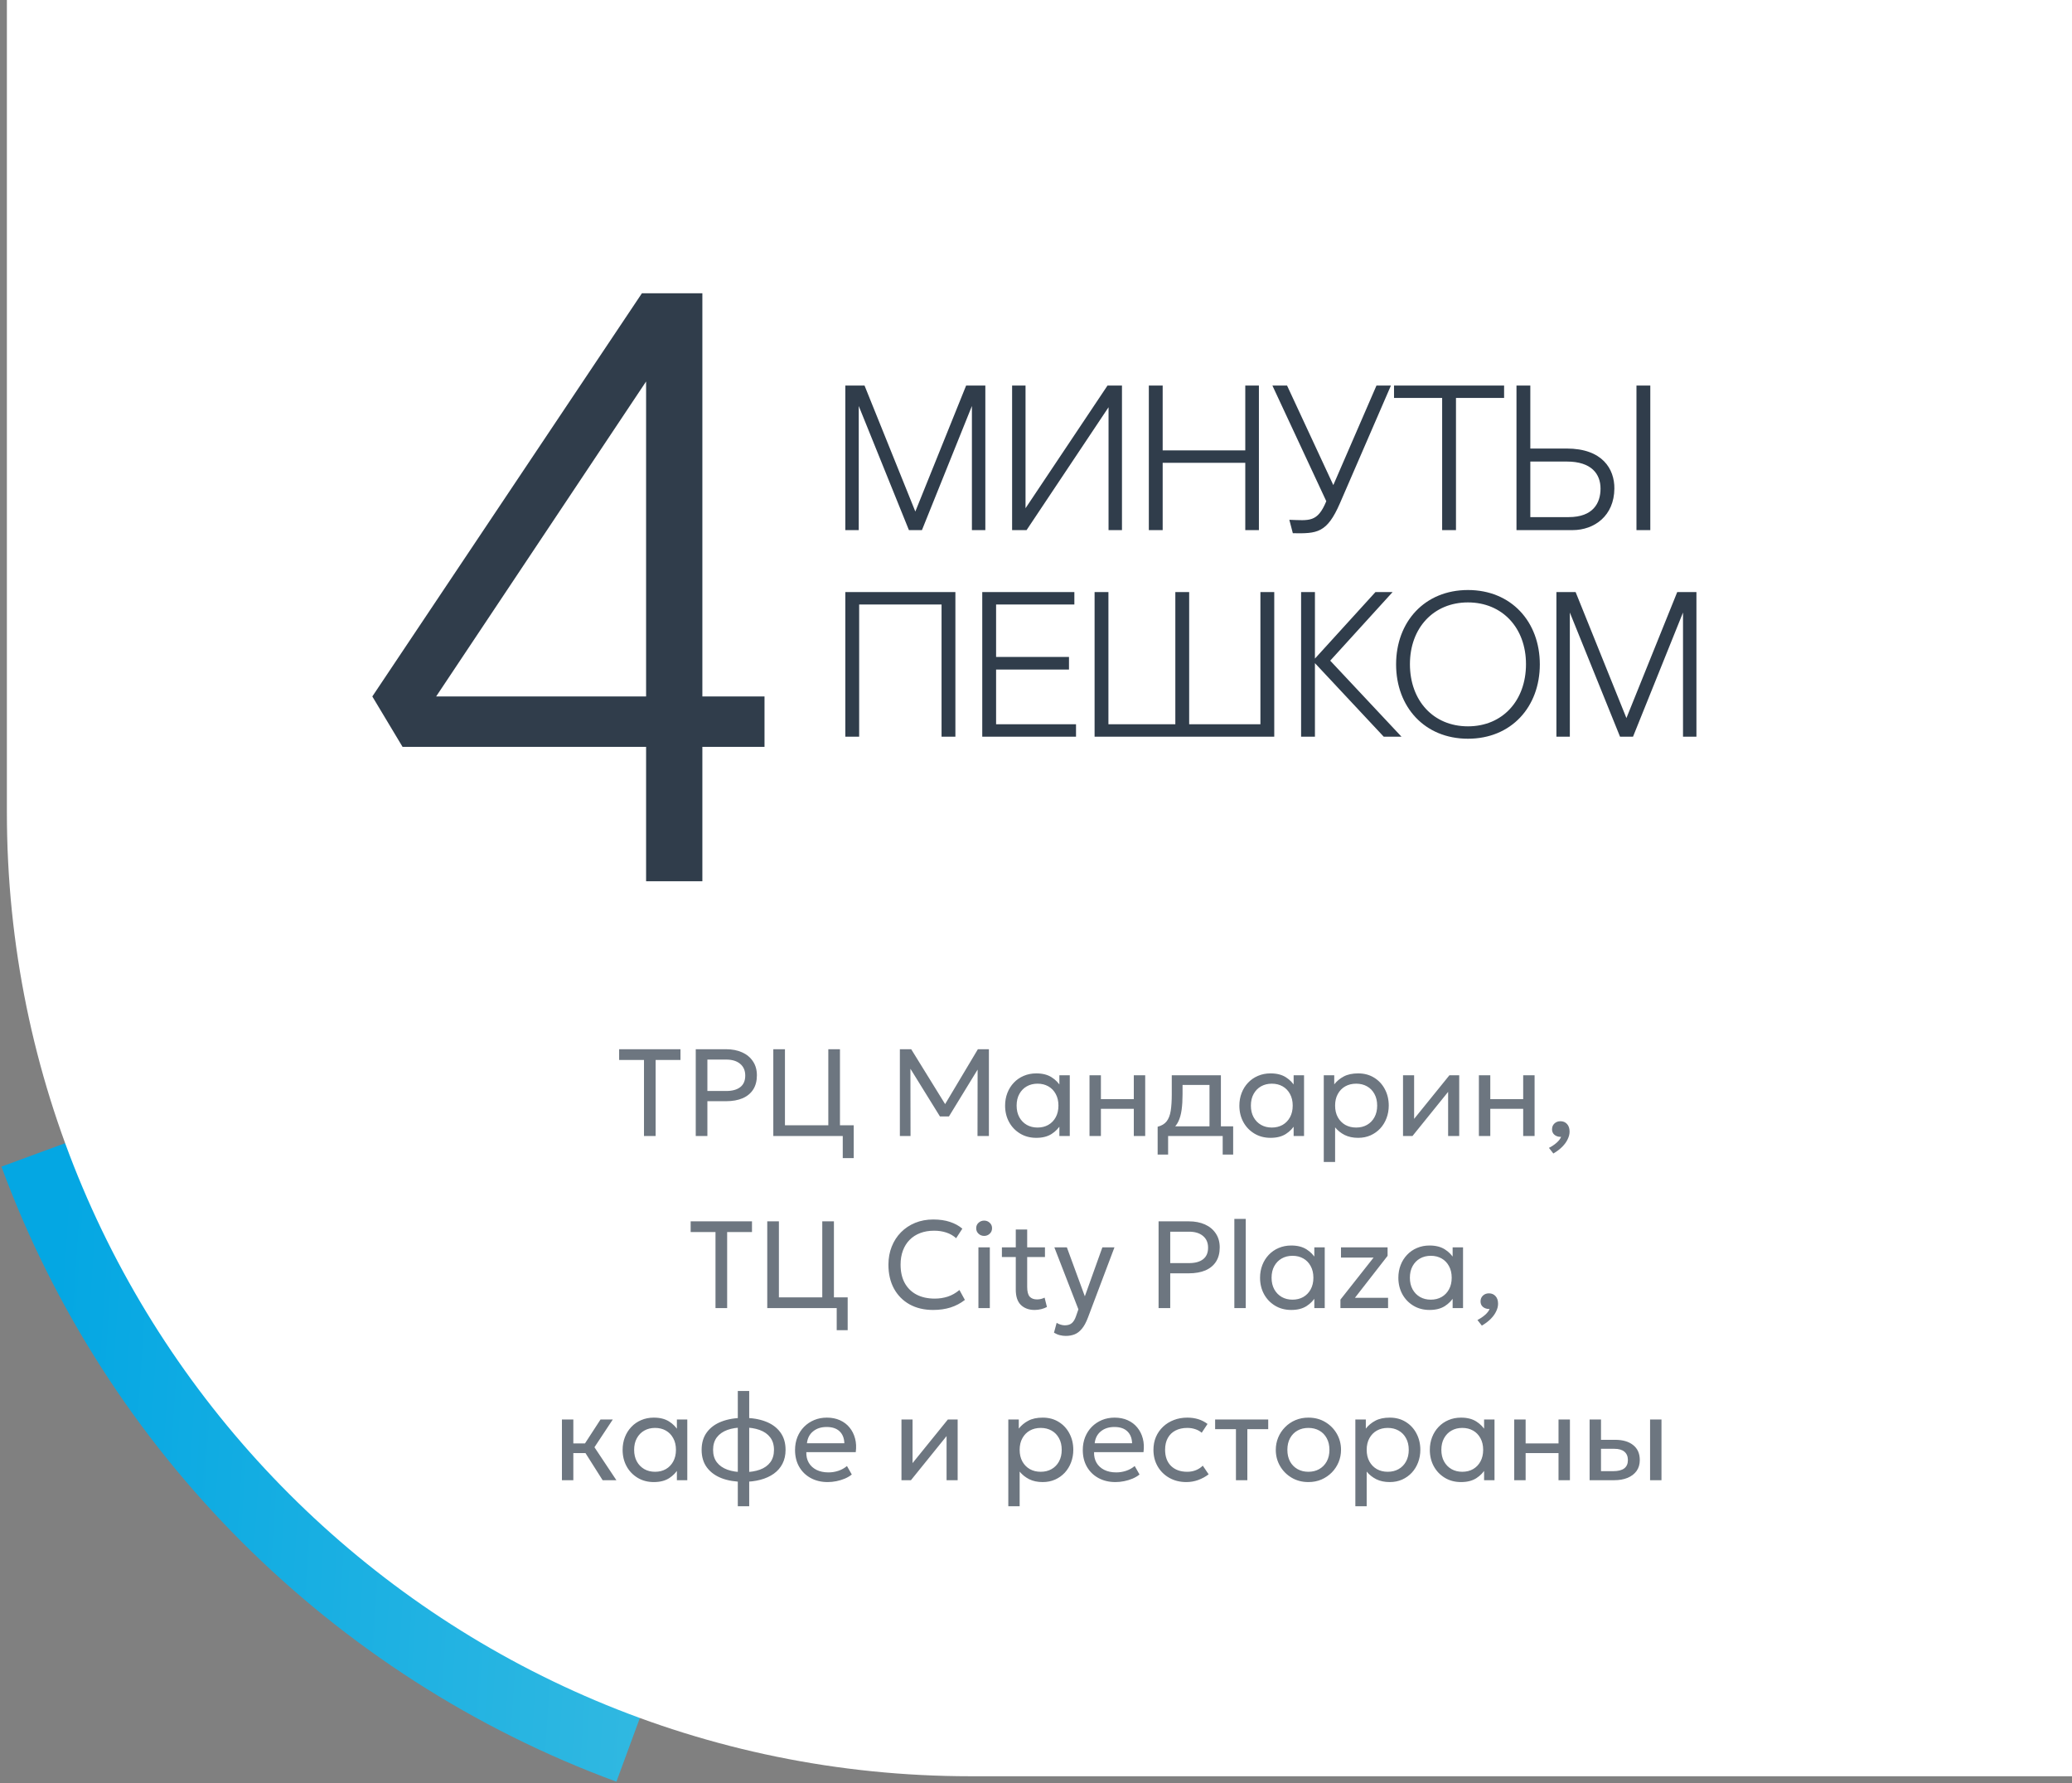
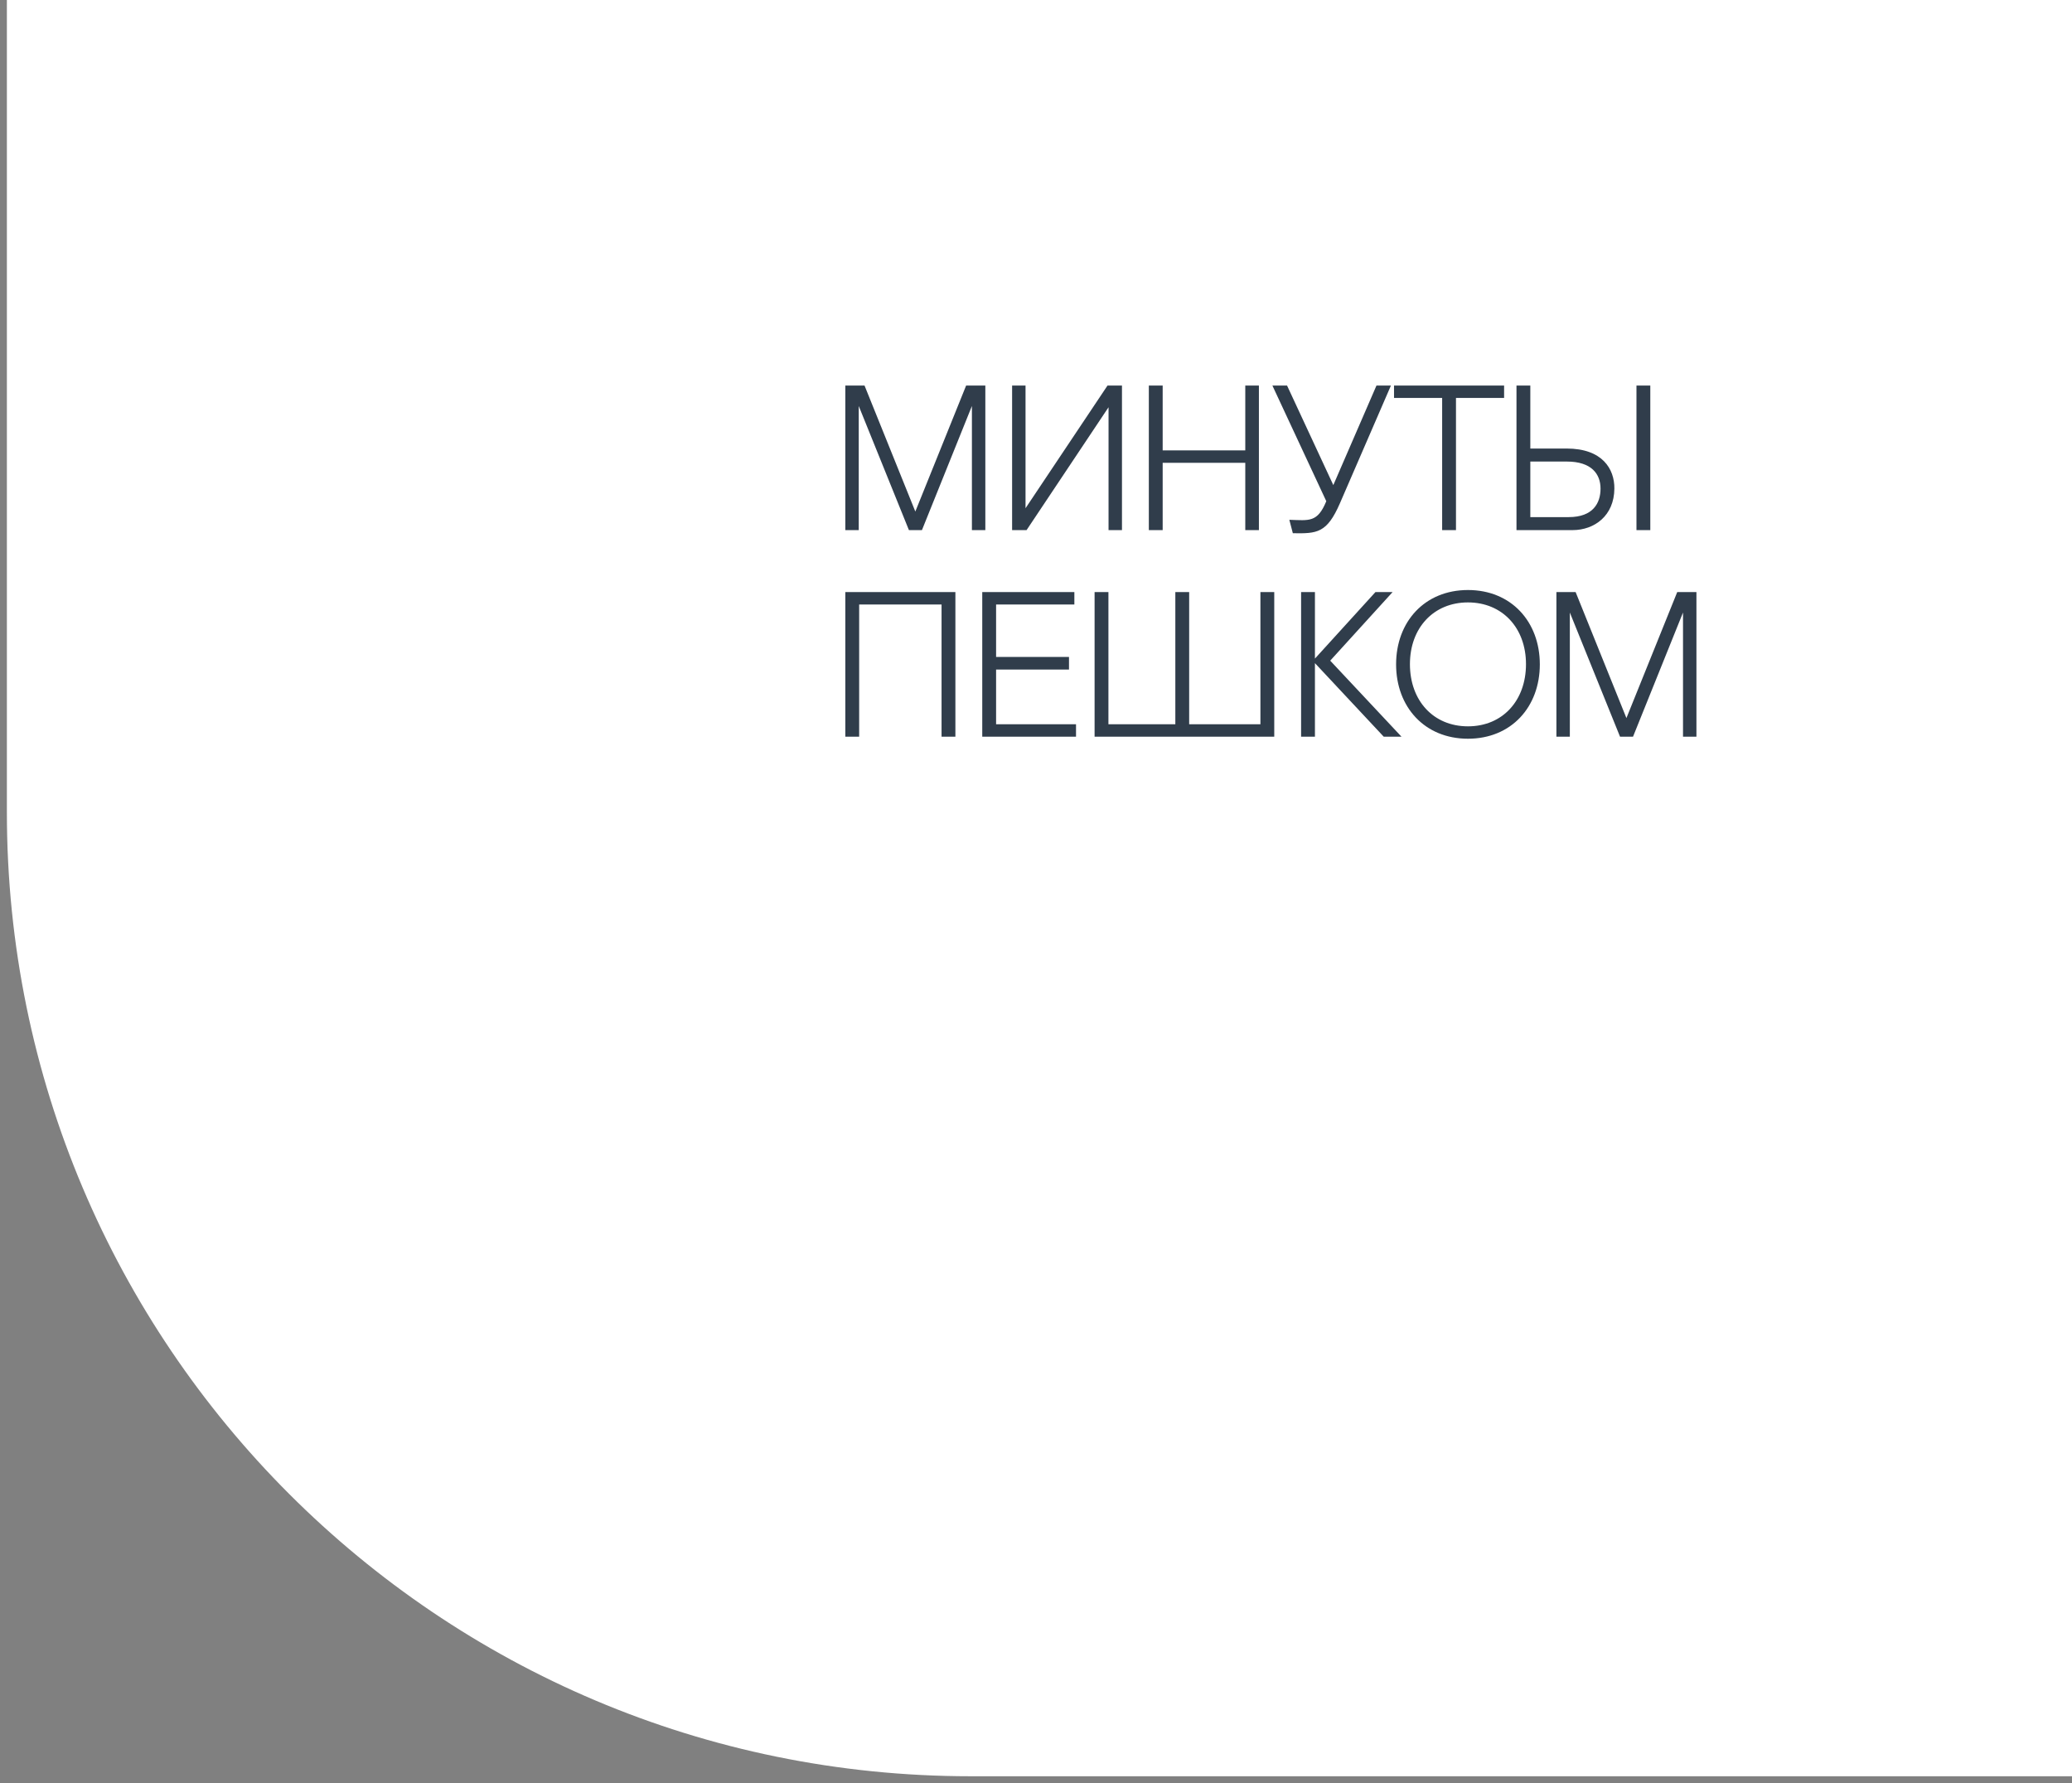
<svg xmlns="http://www.w3.org/2000/svg" width="301" height="259" viewBox="0 0 301 259" fill="none">
  <rect x="0" y="0" width="301" height="259" fill="#808080" stroke="none" />
-   <path d="M9.596 166C23.786 204.581 54.419 235.214 93 249.404" stroke="url(#paint0_linear_2489_373)" stroke-width="20" />
  <path d="M1 0H301V258H141C63.68 258 1 195.32 1 118V0Z" fill="white" />
-   <path d="M93.249 42.6H102.033V101.16H111.061V108.48H102.033V128H93.859V108.48H58.479L54.087 101.16L93.249 42.6ZM93.859 55.41L63.359 101.16H93.859V55.41Z" fill="#303D4B" />
  <path d="M140.35 56H143.14V77H141.19V58.97L133.93 77H132.04L124.75 58.97V77H122.8V56H125.59L132.97 74.3L140.35 56ZM147.029 56H148.979V73.82L160.889 56H162.989V77H161.039V59.15L149.129 77H147.029V56ZM180.902 56H182.882V77H180.902V67.22H168.902V77H166.892V56H168.902V65.42H180.902V56ZM187.811 77.45L187.301 75.5C190.211 75.59 191.381 75.92 192.671 72.8L184.841 56H186.971L193.691 70.46L199.961 56H202.061L194.651 73.1C192.761 77.45 191.321 77.51 187.811 77.45ZM202.511 56H218.501V57.8H211.511V77H209.501V57.8H202.511V56ZM222.31 65.15H227.59C232.78 65.15 234.55 68.12 234.52 70.97C234.49 74.9 231.64 77 228.43 77H220.3V56H222.31V65.15ZM237.73 77V56H239.74V77H237.73ZM222.31 75.11H227.89C231.43 75.11 232.51 73.07 232.51 70.97C232.51 68.87 231.22 67.04 227.62 67.04H222.31V75.11Z" fill="#303D4B" />
  <path d="M122.8 86H138.79V107H136.78V87.8H124.81V107H122.8V86ZM142.693 86H156.073V87.8H144.703V95.42H155.293V97.25H144.703V105.2H156.313V107H142.693V86ZM185.111 107H159.011V86H161.021V105.2H170.741V86H172.751V105.2H183.101V86H185.111V107ZM193.241 95.96L203.591 107H201.011L191.021 96.32V107H189.011V86H191.021V95.66L199.811 86H202.301L193.241 95.96ZM202.811 96.5C202.811 90.32 206.951 85.7 213.251 85.7C219.551 85.7 223.691 90.32 223.691 96.5C223.691 102.68 219.551 107.3 213.251 107.3C206.951 107.3 202.811 102.68 202.811 96.5ZM204.821 96.47C204.821 101.75 208.211 105.5 213.251 105.5C218.291 105.5 221.681 101.75 221.681 96.47C221.681 91.19 218.231 87.5 213.251 87.5C208.271 87.5 204.821 91.19 204.821 96.47ZM243.651 86H246.441V107H244.491V88.97L237.231 107H235.341L228.051 88.97V107H226.101V86H228.891L236.271 104.3L243.651 86Z" fill="#303D4B" />
-   <path opacity="0.7" d="M93.552 165V153.957H89.943V152.4H98.853V153.957H95.244V165H93.552ZM101.071 165V152.4H105.472C106.354 152.4 107.131 152.55 107.803 152.85C108.475 153.15 109 153.585 109.378 154.155C109.762 154.719 109.954 155.397 109.954 156.189C109.954 156.999 109.777 157.683 109.423 158.241C109.069 158.799 108.556 159.225 107.884 159.519C107.212 159.807 106.396 159.951 105.436 159.951H102.763V165H101.071ZM102.763 158.466H105.49C106.372 158.466 107.053 158.28 107.533 157.908C108.019 157.536 108.262 156.975 108.262 156.225C108.262 155.493 108.013 154.923 107.515 154.515C107.023 154.107 106.354 153.903 105.508 153.903H102.763V158.466ZM112.338 165V152.4H114.03V163.443H120.33V152.4H122.022V165H112.338ZM122.427 168.213V165H121.122V163.443H124.02V168.213H122.427ZM130.725 165V152.4H132.372L137.628 160.905H136.98L142.056 152.4H143.658V165H142.002L142.02 154.704L142.353 154.812L137.853 162.165H136.548L131.994 154.812L132.255 154.704L132.273 165H130.725ZM150.547 165.27C149.659 165.27 148.873 165.063 148.189 164.649C147.505 164.235 146.971 163.677 146.587 162.975C146.203 162.267 146.011 161.472 146.011 160.59C146.011 159.93 146.122 159.315 146.344 158.745C146.566 158.175 146.878 157.68 147.28 157.26C147.682 156.834 148.159 156.504 148.711 156.27C149.269 156.03 149.881 155.91 150.547 155.91C151.435 155.91 152.173 156.096 152.761 156.468C153.349 156.84 153.808 157.314 154.138 157.89L153.895 158.25V156.18H155.407V165H153.895V162.93L154.138 163.281C153.808 163.857 153.349 164.334 152.761 164.712C152.173 165.084 151.435 165.27 150.547 165.27ZM150.727 163.776C151.315 163.776 151.837 163.647 152.293 163.389C152.749 163.125 153.106 162.756 153.364 162.282C153.628 161.802 153.76 161.238 153.76 160.59C153.76 159.936 153.628 159.372 153.364 158.898C153.106 158.418 152.749 158.049 152.293 157.791C151.837 157.533 151.315 157.404 150.727 157.404C150.139 157.404 149.617 157.533 149.161 157.791C148.705 158.049 148.345 158.418 148.081 158.898C147.817 159.372 147.685 159.936 147.685 160.59C147.685 161.238 147.817 161.802 148.081 162.282C148.345 162.756 148.705 163.125 149.161 163.389C149.617 163.647 150.139 163.776 150.727 163.776ZM158.273 165V156.18H159.929V159.654H164.708V156.18H166.364V165H164.708V161.058H159.929V165H158.273ZM175.704 165V157.584H171.789V158.943C171.789 159.789 171.744 160.542 171.654 161.202C171.564 161.856 171.405 162.423 171.177 162.903C170.949 163.377 170.628 163.767 170.214 164.073C169.806 164.379 169.281 164.604 168.639 164.748L168.171 163.659C168.753 163.509 169.188 163.248 169.476 162.876C169.77 162.498 169.968 161.988 170.07 161.346C170.172 160.698 170.223 159.897 170.223 158.943V156.18H177.36V165H175.704ZM168.171 167.7V163.659L169.296 163.776L169.548 163.596H179.142V167.7H177.621V165H169.692V167.7H168.171ZM184.579 165.27C183.691 165.27 182.905 165.063 182.221 164.649C181.537 164.235 181.003 163.677 180.619 162.975C180.235 162.267 180.043 161.472 180.043 160.59C180.043 159.93 180.154 159.315 180.376 158.745C180.598 158.175 180.91 157.68 181.312 157.26C181.714 156.834 182.191 156.504 182.743 156.27C183.301 156.03 183.913 155.91 184.579 155.91C185.467 155.91 186.205 156.096 186.793 156.468C187.381 156.84 187.84 157.314 188.17 157.89L187.927 158.25V156.18H189.439V165H187.927V162.93L188.17 163.281C187.84 163.857 187.381 164.334 186.793 164.712C186.205 165.084 185.467 165.27 184.579 165.27ZM184.759 163.776C185.347 163.776 185.869 163.647 186.325 163.389C186.781 163.125 187.138 162.756 187.396 162.282C187.66 161.802 187.792 161.238 187.792 160.59C187.792 159.936 187.66 159.372 187.396 158.898C187.138 158.418 186.781 158.049 186.325 157.791C185.869 157.533 185.347 157.404 184.759 157.404C184.171 157.404 183.649 157.533 183.193 157.791C182.737 158.049 182.377 158.418 182.113 158.898C181.849 159.372 181.717 159.936 181.717 160.59C181.717 161.238 181.849 161.802 182.113 162.282C182.377 162.756 182.737 163.125 183.193 163.389C183.649 163.647 184.171 163.776 184.759 163.776ZM192.304 168.78V156.18H193.825V157.503C194.191 157.035 194.65 156.654 195.202 156.36C195.76 156.06 196.462 155.91 197.308 155.91C198.184 155.91 198.955 156.117 199.621 156.531C200.287 156.939 200.806 157.497 201.178 158.205C201.556 158.913 201.745 159.708 201.745 160.59C201.745 161.232 201.637 161.838 201.421 162.408C201.211 162.972 200.908 163.47 200.512 163.902C200.116 164.328 199.645 164.664 199.099 164.91C198.559 165.15 197.956 165.27 197.29 165.27C196.546 165.27 195.895 165.132 195.337 164.856C194.785 164.574 194.323 164.205 193.951 163.749V168.78H192.304ZM197.011 163.776C197.605 163.776 198.13 163.647 198.586 163.389C199.048 163.125 199.408 162.756 199.666 162.282C199.93 161.802 200.062 161.238 200.062 160.59C200.062 159.936 199.93 159.372 199.666 158.898C199.408 158.418 199.048 158.049 198.586 157.791C198.13 157.533 197.605 157.404 197.011 157.404C196.417 157.404 195.889 157.533 195.427 157.791C194.971 158.049 194.611 158.418 194.347 158.898C194.083 159.372 193.951 159.936 193.951 160.59C193.951 161.238 194.083 161.802 194.347 162.282C194.611 162.756 194.971 163.125 195.427 163.389C195.889 163.647 196.417 163.776 197.011 163.776ZM203.818 165V156.18H205.429V162.516L210.559 156.18H211.981V165H210.37V158.592L205.195 165H203.818ZM214.839 165V156.18H216.495V159.654H221.274V156.18H222.93V165H221.274V161.058H216.495V165H214.839ZM225.655 167.547L225.016 166.728C225.442 166.512 225.817 166.26 226.141 165.972C226.465 165.684 226.678 165.402 226.78 165.126C226.54 165.138 226.318 165.099 226.114 165.009C225.916 164.925 225.757 164.799 225.637 164.631C225.523 164.457 225.466 164.256 225.466 164.028C225.466 163.686 225.58 163.407 225.808 163.191C226.042 162.969 226.333 162.858 226.681 162.858C227.083 162.858 227.404 162.993 227.644 163.263C227.89 163.527 228.013 163.896 228.013 164.37C228.013 164.724 227.923 165.087 227.743 165.459C227.569 165.837 227.308 166.203 226.96 166.557C226.612 166.911 226.177 167.241 225.655 167.547ZM103.941 190V178.957H100.332V177.4H109.242V178.957H105.633V190H103.941ZM111.46 190V177.4H113.152V188.443H119.452V177.4H121.144V190H111.46ZM121.549 193.213V190H120.244V188.443H123.142V193.213H121.549ZM135.552 190.27C134.25 190.27 133.11 190 132.132 189.46C131.16 188.914 130.404 188.149 129.864 187.165C129.33 186.175 129.063 185.02 129.063 183.7C129.063 182.746 129.222 181.87 129.54 181.072C129.858 180.268 130.308 179.572 130.89 178.984C131.472 178.396 132.159 177.94 132.951 177.616C133.749 177.292 134.619 177.13 135.561 177.13C136.491 177.13 137.304 177.247 138 177.481C138.696 177.709 139.296 178.036 139.8 178.462L138.9 179.848C138.492 179.482 138.018 179.209 137.478 179.029C136.938 178.849 136.341 178.759 135.687 178.759C134.949 178.759 134.28 178.873 133.68 179.101C133.08 179.329 132.567 179.659 132.141 180.091C131.721 180.517 131.397 181.033 131.169 181.639C130.941 182.245 130.827 182.926 130.827 183.682C130.827 184.726 131.028 185.617 131.43 186.355C131.838 187.093 132.414 187.657 133.158 188.047C133.902 188.431 134.781 188.623 135.795 188.623C136.449 188.623 137.076 188.527 137.676 188.335C138.282 188.137 138.849 187.816 139.377 187.372L140.169 188.812C139.551 189.298 138.858 189.664 138.09 189.91C137.328 190.15 136.482 190.27 135.552 190.27ZM142.136 190V181.18H143.792V190H142.136ZM142.964 179.515C142.652 179.515 142.382 179.41 142.154 179.2C141.926 178.99 141.812 178.723 141.812 178.399C141.812 178.075 141.926 177.811 142.154 177.607C142.382 177.397 142.652 177.292 142.964 177.292C143.282 177.292 143.552 177.397 143.774 177.607C144.002 177.811 144.116 178.075 144.116 178.399C144.116 178.723 144.002 178.99 143.774 179.2C143.552 179.41 143.282 179.515 142.964 179.515ZM150.299 190.27C149.477 190.27 148.814 190.03 148.31 189.55C147.812 189.07 147.563 188.329 147.563 187.327V178.588H149.219V181.18H151.802V182.584H149.219V186.913C149.219 187.585 149.339 188.059 149.579 188.335C149.825 188.605 150.182 188.74 150.65 188.74C150.86 188.74 151.058 188.716 151.244 188.668C151.436 188.62 151.604 188.557 151.748 188.479L152.09 189.838C151.844 189.97 151.565 190.075 151.253 190.153C150.941 190.231 150.623 190.27 150.299 190.27ZM145.547 182.584V181.18H147.815V182.584H145.547ZM154.823 194.041C154.535 194.041 154.25 194.005 153.968 193.933C153.686 193.867 153.401 193.747 153.113 193.573L153.5 192.142C153.686 192.262 153.887 192.352 154.103 192.412C154.319 192.472 154.511 192.502 154.679 192.502C155.123 192.502 155.468 192.394 155.714 192.178C155.96 191.962 156.158 191.632 156.308 191.188L156.659 190.18L153.167 181.18H154.985L157.595 188.29L160.142 181.18H161.897L158.036 191.404C157.772 192.1 157.478 192.637 157.154 193.015C156.836 193.399 156.485 193.666 156.101 193.816C155.717 193.966 155.291 194.041 154.823 194.041ZM168.307 190V177.4H172.708C173.59 177.4 174.367 177.55 175.039 177.85C175.711 178.15 176.236 178.585 176.614 179.155C176.998 179.719 177.19 180.397 177.19 181.189C177.19 181.999 177.013 182.683 176.659 183.241C176.305 183.799 175.792 184.225 175.12 184.519C174.448 184.807 173.632 184.951 172.672 184.951H169.999V190H168.307ZM169.999 183.466H172.726C173.608 183.466 174.289 183.28 174.769 182.908C175.255 182.536 175.498 181.975 175.498 181.225C175.498 180.493 175.249 179.923 174.751 179.515C174.259 179.107 173.59 178.903 172.744 178.903H169.999V183.466ZM179.314 190V177.04H180.97V190H179.314ZM187.584 190.27C186.696 190.27 185.91 190.063 185.226 189.649C184.542 189.235 184.008 188.677 183.624 187.975C183.24 187.267 183.048 186.472 183.048 185.59C183.048 184.93 183.159 184.315 183.381 183.745C183.603 183.175 183.915 182.68 184.317 182.26C184.719 181.834 185.196 181.504 185.748 181.27C186.306 181.03 186.918 180.91 187.584 180.91C188.472 180.91 189.21 181.096 189.798 181.468C190.386 181.84 190.845 182.314 191.175 182.89L190.932 183.25V181.18H192.444V190H190.932V187.93L191.175 188.281C190.845 188.857 190.386 189.334 189.798 189.712C189.21 190.084 188.472 190.27 187.584 190.27ZM187.764 188.776C188.352 188.776 188.874 188.647 189.33 188.389C189.786 188.125 190.143 187.756 190.401 187.282C190.665 186.802 190.797 186.238 190.797 185.59C190.797 184.936 190.665 184.372 190.401 183.898C190.143 183.418 189.786 183.049 189.33 182.791C188.874 182.533 188.352 182.404 187.764 182.404C187.176 182.404 186.654 182.533 186.198 182.791C185.742 183.049 185.382 183.418 185.118 183.898C184.854 184.372 184.722 184.936 184.722 185.59C184.722 186.238 184.854 186.802 185.118 187.282C185.382 187.756 185.742 188.125 186.198 188.389C186.654 188.647 187.176 188.776 187.764 188.776ZM194.725 190V188.767L199.54 182.665H194.806V181.18H201.574V182.413L196.831 188.506H201.646V190H194.725ZM207.676 190.27C206.788 190.27 206.002 190.063 205.318 189.649C204.634 189.235 204.1 188.677 203.716 187.975C203.332 187.267 203.14 186.472 203.14 185.59C203.14 184.93 203.251 184.315 203.473 183.745C203.695 183.175 204.007 182.68 204.409 182.26C204.811 181.834 205.288 181.504 205.84 181.27C206.398 181.03 207.01 180.91 207.676 180.91C208.564 180.91 209.302 181.096 209.89 181.468C210.478 181.84 210.937 182.314 211.267 182.89L211.024 183.25V181.18H212.536V190H211.024V187.93L211.267 188.281C210.937 188.857 210.478 189.334 209.89 189.712C209.302 190.084 208.564 190.27 207.676 190.27ZM207.856 188.776C208.444 188.776 208.966 188.647 209.422 188.389C209.878 188.125 210.235 187.756 210.493 187.282C210.757 186.802 210.889 186.238 210.889 185.59C210.889 184.936 210.757 184.372 210.493 183.898C210.235 183.418 209.878 183.049 209.422 182.791C208.966 182.533 208.444 182.404 207.856 182.404C207.268 182.404 206.746 182.533 206.29 182.791C205.834 183.049 205.474 183.418 205.21 183.898C204.946 184.372 204.814 184.936 204.814 185.59C204.814 186.238 204.946 186.802 205.21 187.282C205.474 187.756 205.834 188.125 206.29 188.389C206.746 188.647 207.268 188.776 207.856 188.776ZM215.267 192.547L214.628 191.728C215.054 191.512 215.429 191.26 215.753 190.972C216.077 190.684 216.29 190.402 216.392 190.126C216.152 190.138 215.93 190.099 215.726 190.009C215.528 189.925 215.369 189.799 215.249 189.631C215.135 189.457 215.078 189.256 215.078 189.028C215.078 188.686 215.192 188.407 215.42 188.191C215.654 187.969 215.945 187.858 216.293 187.858C216.695 187.858 217.016 187.993 217.256 188.263C217.502 188.527 217.625 188.896 217.625 189.37C217.625 189.724 217.535 190.087 217.355 190.459C217.181 190.837 216.92 191.203 216.572 191.557C216.224 191.911 215.789 192.241 215.267 192.547ZM87.545 215L84.566 210.293L87.239 206.18H89.021L86.357 210.212L89.543 215H87.545ZM81.632 215V206.18H83.288V209.654H85.925V211.058H83.288V215H81.632ZM94.983 215.27C94.095 215.27 93.309 215.063 92.625 214.649C91.941 214.235 91.407 213.677 91.023 212.975C90.639 212.267 90.447 211.472 90.447 210.59C90.447 209.93 90.558 209.315 90.78 208.745C91.002 208.175 91.314 207.68 91.716 207.26C92.118 206.834 92.595 206.504 93.147 206.27C93.705 206.03 94.317 205.91 94.983 205.91C95.871 205.91 96.609 206.096 97.197 206.468C97.785 206.84 98.244 207.314 98.574 207.89L98.331 208.25V206.18H99.843V215H98.331V212.93L98.574 213.281C98.244 213.857 97.785 214.334 97.197 214.712C96.609 215.084 95.871 215.27 94.983 215.27ZM95.163 213.776C95.751 213.776 96.273 213.647 96.729 213.389C97.185 213.125 97.542 212.756 97.8 212.282C98.064 211.802 98.196 211.238 98.196 210.59C98.196 209.936 98.064 209.372 97.8 208.898C97.542 208.418 97.185 208.049 96.729 207.791C96.273 207.533 95.751 207.404 95.163 207.404C94.575 207.404 94.053 207.533 93.597 207.791C93.141 208.049 92.781 208.418 92.517 208.898C92.253 209.372 92.121 209.936 92.121 210.59C92.121 211.238 92.253 211.802 92.517 212.282C92.781 212.756 93.141 213.125 93.597 213.389C94.053 213.647 94.575 213.776 95.163 213.776ZM107.181 218.78V202.04H108.837V218.78H107.181ZM108 215.234C106.806 215.234 105.75 215.06 104.832 214.712C103.92 214.358 103.206 213.836 102.69 213.146C102.18 212.456 101.925 211.604 101.925 210.59C101.925 209.57 102.183 208.715 102.699 208.025C103.215 207.335 103.932 206.816 104.85 206.468C105.768 206.12 106.827 205.946 108.027 205.946C109.233 205.946 110.292 206.12 111.204 206.468C112.122 206.816 112.836 207.335 113.346 208.025C113.862 208.715 114.12 209.57 114.12 210.59C114.12 211.352 113.97 212.024 113.67 212.606C113.376 213.182 112.956 213.665 112.41 214.055C111.864 214.445 111.216 214.739 110.466 214.937C109.722 215.135 108.9 215.234 108 215.234ZM108.027 213.83C108.939 213.83 109.725 213.71 110.385 213.47C111.045 213.23 111.552 212.87 111.906 212.39C112.26 211.91 112.437 211.31 112.437 210.59C112.437 209.864 112.254 209.261 111.888 208.781C111.528 208.301 111.015 207.941 110.349 207.701C109.683 207.461 108.9 207.341 108 207.341C107.1 207.341 106.32 207.461 105.66 207.701C105.006 207.941 104.496 208.301 104.13 208.781C103.77 209.261 103.59 209.864 103.59 210.59C103.59 211.31 103.77 211.91 104.13 212.39C104.496 212.87 105.009 213.23 105.669 213.47C106.335 213.71 107.121 213.83 108.027 213.83ZM120.248 215.27C119.312 215.27 118.487 215.075 117.773 214.685C117.059 214.295 116.501 213.752 116.099 213.056C115.697 212.354 115.496 211.538 115.496 210.608C115.496 209.936 115.61 209.312 115.838 208.736C116.072 208.16 116.396 207.662 116.81 207.242C117.23 206.822 117.719 206.495 118.277 206.261C118.841 206.027 119.453 205.91 120.113 205.91C120.827 205.91 121.463 206.036 122.021 206.288C122.585 206.54 123.05 206.894 123.416 207.35C123.788 207.8 124.055 208.331 124.217 208.943C124.379 209.549 124.412 210.209 124.316 210.923H117.134C117.116 211.511 117.236 212.027 117.494 212.471C117.752 212.909 118.124 213.251 118.61 213.497C119.102 213.743 119.684 213.866 120.356 213.866C120.848 213.866 121.328 213.788 121.796 213.632C122.264 213.476 122.678 213.245 123.038 212.939L123.74 214.172C123.452 214.406 123.11 214.607 122.714 214.775C122.324 214.937 121.916 215.06 121.49 215.144C121.064 215.228 120.65 215.27 120.248 215.27ZM117.224 209.636H122.66C122.636 208.892 122.405 208.313 121.967 207.899C121.529 207.479 120.902 207.269 120.086 207.269C119.294 207.269 118.64 207.479 118.124 207.899C117.608 208.313 117.308 208.892 117.224 209.636ZM130.956 215V206.18H132.567V212.516L137.697 206.18H139.119V215H137.508V208.592L132.333 215H130.956ZM146.478 218.78V206.18H147.999V207.503C148.365 207.035 148.824 206.654 149.376 206.36C149.934 206.06 150.636 205.91 151.482 205.91C152.358 205.91 153.129 206.117 153.795 206.531C154.461 206.939 154.98 207.497 155.352 208.205C155.73 208.913 155.919 209.708 155.919 210.59C155.919 211.232 155.811 211.838 155.595 212.408C155.385 212.972 155.082 213.47 154.686 213.902C154.29 214.328 153.819 214.664 153.273 214.91C152.733 215.15 152.13 215.27 151.464 215.27C150.72 215.27 150.069 215.132 149.511 214.856C148.959 214.574 148.497 214.205 148.125 213.749V218.78H146.478ZM151.185 213.776C151.779 213.776 152.304 213.647 152.76 213.389C153.222 213.125 153.582 212.756 153.84 212.282C154.104 211.802 154.236 211.238 154.236 210.59C154.236 209.936 154.104 209.372 153.84 208.898C153.582 208.418 153.222 208.049 152.76 207.791C152.304 207.533 151.779 207.404 151.185 207.404C150.591 207.404 150.063 207.533 149.601 207.791C149.145 208.049 148.785 208.418 148.521 208.898C148.257 209.372 148.125 209.936 148.125 210.59C148.125 211.238 148.257 211.802 148.521 212.282C148.785 212.756 149.145 213.125 149.601 213.389C150.063 213.647 150.591 213.776 151.185 213.776ZM162.048 215.27C161.112 215.27 160.287 215.075 159.573 214.685C158.859 214.295 158.301 213.752 157.899 213.056C157.497 212.354 157.296 211.538 157.296 210.608C157.296 209.936 157.41 209.312 157.638 208.736C157.872 208.16 158.196 207.662 158.61 207.242C159.03 206.822 159.519 206.495 160.077 206.261C160.641 206.027 161.253 205.91 161.913 205.91C162.627 205.91 163.263 206.036 163.821 206.288C164.385 206.54 164.85 206.894 165.216 207.35C165.588 207.8 165.855 208.331 166.017 208.943C166.179 209.549 166.212 210.209 166.116 210.923H158.934C158.916 211.511 159.036 212.027 159.294 212.471C159.552 212.909 159.924 213.251 160.41 213.497C160.902 213.743 161.484 213.866 162.156 213.866C162.648 213.866 163.128 213.788 163.596 213.632C164.064 213.476 164.478 213.245 164.838 212.939L165.54 214.172C165.252 214.406 164.91 214.607 164.514 214.775C164.124 214.937 163.716 215.06 163.29 215.144C162.864 215.228 162.45 215.27 162.048 215.27ZM159.024 209.636H164.46C164.436 208.892 164.205 208.313 163.767 207.899C163.329 207.479 162.702 207.269 161.886 207.269C161.094 207.269 160.44 207.479 159.924 207.899C159.408 208.313 159.108 208.892 159.024 209.636ZM172.341 215.27C171.411 215.27 170.586 215.066 169.866 214.658C169.146 214.25 168.582 213.695 168.174 212.993C167.766 212.285 167.562 211.484 167.562 210.59C167.562 209.912 167.682 209.288 167.922 208.718C168.168 208.148 168.513 207.653 168.957 207.233C169.401 206.813 169.92 206.489 170.514 206.261C171.114 206.027 171.768 205.91 172.476 205.91C173.052 205.91 173.583 205.985 174.069 206.135C174.555 206.285 175.005 206.516 175.419 206.828L174.573 208.106C174.303 207.872 173.988 207.698 173.628 207.584C173.268 207.464 172.887 207.404 172.485 207.404C171.825 207.404 171.252 207.53 170.766 207.782C170.286 208.028 169.914 208.388 169.65 208.862C169.386 209.336 169.254 209.906 169.254 210.572C169.254 211.574 169.542 212.36 170.118 212.93C170.7 213.494 171.486 213.776 172.476 213.776C172.932 213.776 173.358 213.695 173.754 213.533C174.15 213.365 174.474 213.149 174.726 212.885L175.581 214.145C175.119 214.493 174.612 214.769 174.06 214.973C173.508 215.171 172.935 215.27 172.341 215.27ZM179.546 215V207.584H176.522V206.18H184.235V207.584H181.202V215H179.546ZM190.068 215.27C189.156 215.27 188.343 215.057 187.629 214.631C186.915 214.205 186.354 213.638 185.946 212.93C185.538 212.222 185.334 211.442 185.334 210.59C185.334 209.96 185.451 209.363 185.685 208.799C185.919 208.235 186.249 207.737 186.675 207.305C187.101 206.867 187.602 206.525 188.178 206.279C188.754 206.033 189.384 205.91 190.068 205.91C190.986 205.91 191.802 206.123 192.516 206.549C193.23 206.975 193.791 207.542 194.199 208.25C194.607 208.958 194.811 209.738 194.811 210.59C194.811 211.22 194.694 211.817 194.46 212.381C194.226 212.945 193.896 213.443 193.47 213.875C193.044 214.307 192.543 214.649 191.967 214.901C191.391 215.147 190.758 215.27 190.068 215.27ZM190.068 213.776C190.662 213.776 191.187 213.647 191.643 213.389C192.105 213.125 192.468 212.756 192.732 212.282C192.996 211.802 193.128 211.238 193.128 210.59C193.128 209.936 192.996 209.372 192.732 208.898C192.474 208.418 192.114 208.049 191.652 207.791C191.19 207.533 190.662 207.404 190.068 207.404C189.474 207.404 188.946 207.533 188.484 207.791C188.028 208.049 187.668 208.418 187.404 208.898C187.146 209.372 187.017 209.936 187.017 210.59C187.017 211.238 187.146 211.802 187.404 212.282C187.668 212.756 188.031 213.125 188.493 213.389C188.955 213.647 189.48 213.776 190.068 213.776ZM196.892 218.78V206.18H198.413V207.503C198.779 207.035 199.238 206.654 199.79 206.36C200.348 206.06 201.05 205.91 201.896 205.91C202.772 205.91 203.543 206.117 204.209 206.531C204.875 206.939 205.394 207.497 205.766 208.205C206.144 208.913 206.333 209.708 206.333 210.59C206.333 211.232 206.225 211.838 206.009 212.408C205.799 212.972 205.496 213.47 205.1 213.902C204.704 214.328 204.233 214.664 203.687 214.91C203.147 215.15 202.544 215.27 201.878 215.27C201.134 215.27 200.483 215.132 199.925 214.856C199.373 214.574 198.911 214.205 198.539 213.749V218.78H196.892ZM201.599 213.776C202.193 213.776 202.718 213.647 203.174 213.389C203.636 213.125 203.996 212.756 204.254 212.282C204.518 211.802 204.65 211.238 204.65 210.59C204.65 209.936 204.518 209.372 204.254 208.898C203.996 208.418 203.636 208.049 203.174 207.791C202.718 207.533 202.193 207.404 201.599 207.404C201.005 207.404 200.477 207.533 200.015 207.791C199.559 208.049 199.199 208.418 198.935 208.898C198.671 209.372 198.539 209.936 198.539 210.59C198.539 211.238 198.671 211.802 198.935 212.282C199.199 212.756 199.559 213.125 200.015 213.389C200.477 213.647 201.005 213.776 201.599 213.776ZM212.247 215.27C211.359 215.27 210.573 215.063 209.889 214.649C209.205 214.235 208.671 213.677 208.287 212.975C207.903 212.267 207.711 211.472 207.711 210.59C207.711 209.93 207.822 209.315 208.044 208.745C208.266 208.175 208.578 207.68 208.98 207.26C209.382 206.834 209.859 206.504 210.411 206.27C210.969 206.03 211.581 205.91 212.247 205.91C213.135 205.91 213.873 206.096 214.461 206.468C215.049 206.84 215.508 207.314 215.838 207.89L215.595 208.25V206.18H217.107V215H215.595V212.93L215.838 213.281C215.508 213.857 215.049 214.334 214.461 214.712C213.873 215.084 213.135 215.27 212.247 215.27ZM212.427 213.776C213.015 213.776 213.537 213.647 213.993 213.389C214.449 213.125 214.806 212.756 215.064 212.282C215.328 211.802 215.46 211.238 215.46 210.59C215.46 209.936 215.328 209.372 215.064 208.898C214.806 208.418 214.449 208.049 213.993 207.791C213.537 207.533 213.015 207.404 212.427 207.404C211.839 207.404 211.317 207.533 210.861 207.791C210.405 208.049 210.045 208.418 209.781 208.898C209.517 209.372 209.385 209.936 209.385 210.59C209.385 211.238 209.517 211.802 209.781 212.282C210.045 212.756 210.405 213.125 210.861 213.389C211.317 213.647 211.839 213.776 212.427 213.776ZM219.972 215V206.18H221.628V209.654H226.407V206.18H228.063V215H226.407V211.058H221.628V215H219.972ZM230.923 215V206.18H232.579V213.686H234.343C235.057 213.686 235.591 213.554 235.945 213.29C236.305 213.02 236.485 212.615 236.485 212.075C236.485 211.547 236.317 211.142 235.981 210.86C235.651 210.578 235.159 210.437 234.505 210.437H232.318V209.132H234.622C235.738 209.132 236.614 209.387 237.25 209.897C237.892 210.401 238.213 211.127 238.213 212.075C238.213 212.693 238.057 213.221 237.745 213.659C237.433 214.091 236.998 214.424 236.44 214.658C235.882 214.886 235.231 215 234.487 215H230.923ZM239.707 215V206.18H241.363V215H239.707Z" fill="#303D4B" />
  <defs>
    <linearGradient id="paint0_linear_2489_373" x1="9.596" y1="166" x2="97.63" y2="171.752" gradientUnits="userSpaceOnUse">
      <stop stop-color="#04A7E3" />
      <stop offset="1" stop-color="#30B8E1" />
    </linearGradient>
  </defs>
</svg>